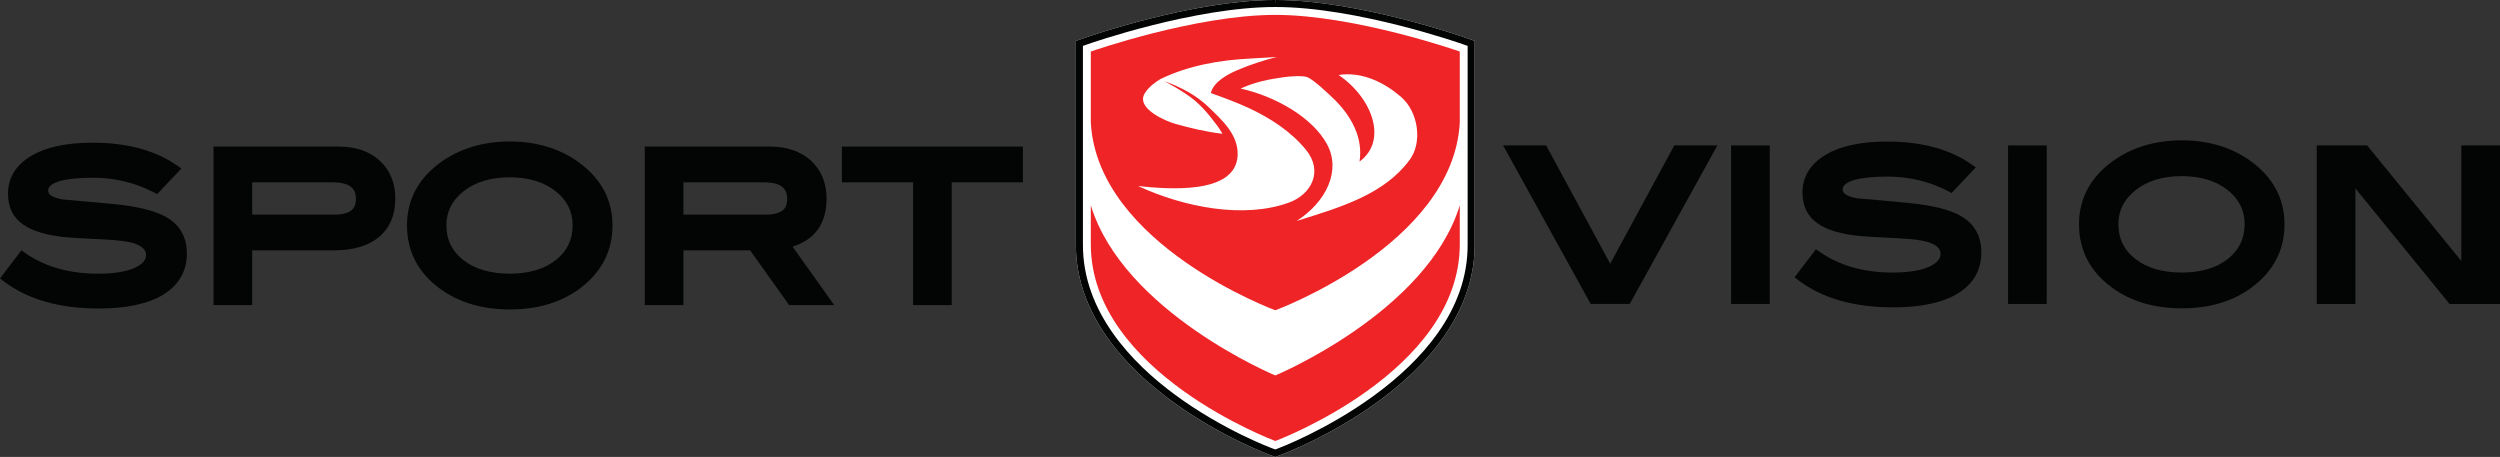
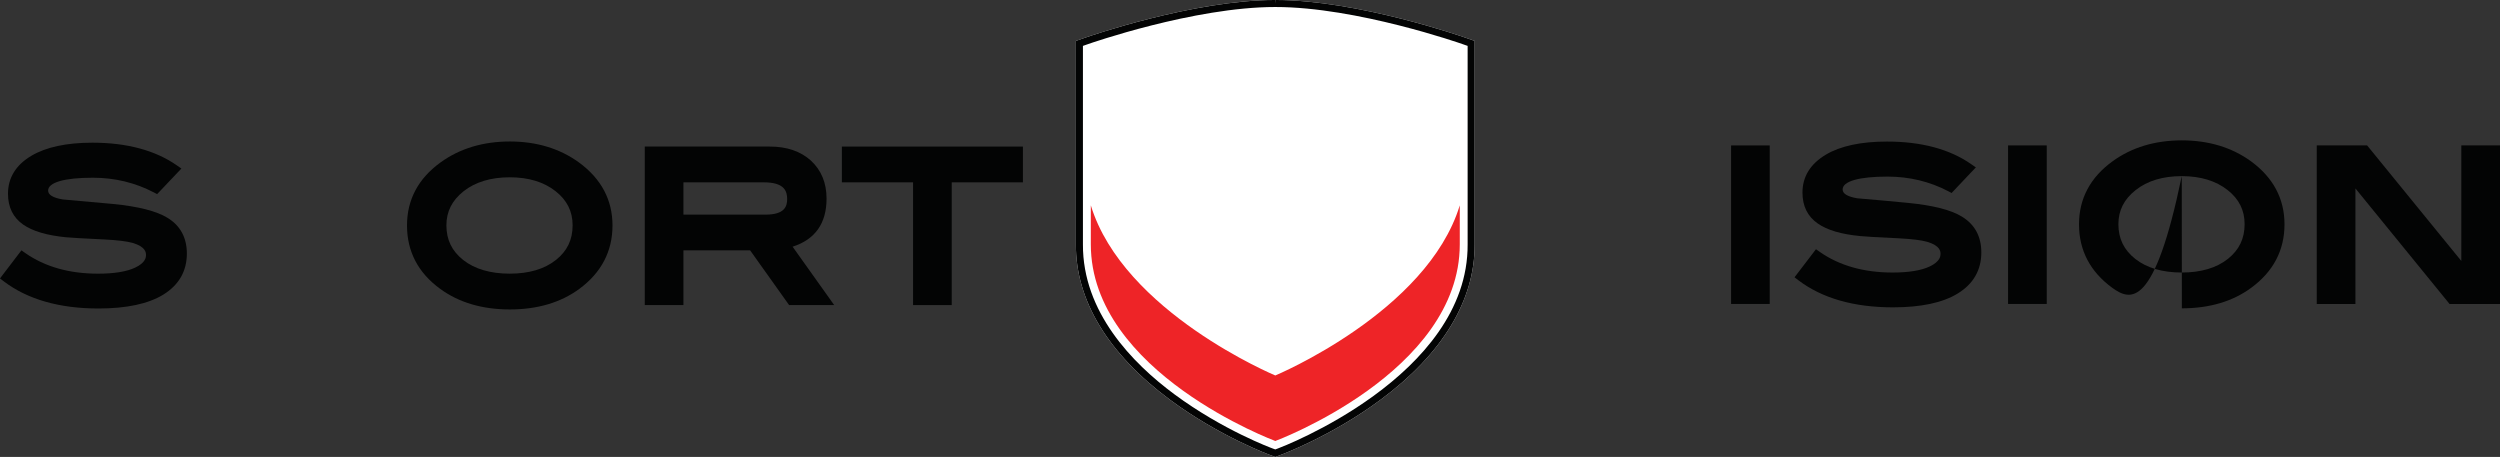
<svg xmlns="http://www.w3.org/2000/svg" version="1.1" viewBox="94.89 458.65 890.21 162.71">
  <rect x="94.89" y="458.65" width="890.21" height="162.71" fill="#333333" stroke="none" />
  <defs>
    <clipPath id="clip_0">
      <path transform="matrix(1,0,0,-1,0,1080)" d="M94.893 458.647H985.106V621.353H94.893Z" />
    </clipPath>
  </defs>
  <g id="layer_1" data-name="Layer 1">
    <g clip-path="url(#clip_0)">
      <path transform="matrix(1,0,0,-1,548.995,459.897)" d="M0 0H-.07C-28.775-.004-65.538-12.727-67.021-13.257L-69.74-14.206V-85.751C-70.012-133.173-4.214-158.661-1.424-159.598L.005-160.122 1.415-159.598C4.215-158.661 70.022-133.173 69.745-85.751V-14.206L67.026-13.257C65.548-12.727 28.732 .022 0 0" fill="#ffffff" />
      <path transform="matrix(1,0,0,-1,480.505,474.991)" d="M0 0V-70.657C-.138-94.753 17.6-112.969 32.503-124.008 49.815-136.83 67.301-143.265 67.463-143.319L68.492-143.696 69.469-143.332C70.186-143.092 137.259-117.714 136.985-70.664V0L135.104 .657C134.726 .792 97.525 13.844 68.564 13.844H68.491 68.419C39.564 13.839 2.258 .792 1.889 .66ZM68.498-146.361 66.635-145.678C66.501-145.633 48.621-139.057 31.016-126.017 8.976-109.692-2.614-90.547-2.5-70.65V1.775L1.056 3.017C1.42 3.147 39.143 16.339 68.419 16.344L68.49 15.094 68.489 16.344H68.564C97.949 16.344 135.566 3.147 135.938 3.014L139.485 1.775V-70.657C139.601-90.547 128.01-109.693 105.967-126.017 88.322-139.085 70.467-145.634 70.301-145.689Z" fill="#ffffff" />
      <path transform="matrix(1,0,0,-1,549.004,592.349)" d="M0 0C0 0-54.096 22.566-65.69 60.583V46.691C-65.69 1.097 0-23.331 0-23.331 0-23.331 65.689 1.097 65.689 46.691V60.583C54.085 22.566 0 0 0 0" fill="#ee2427" />
-       <path transform="matrix(1,0,0,-1,596.878,515.532)" d="M0 0C-9.117-12.401-24.634-16.929-40.274-21.804-29.606-14.941-24.401-3.792-29.464 5.539-34.784 15.32-48.293 22.726-60.239 25.351-54.896 27.734-50.364 28.626-44.811 29.406-43.055 29.66-38.056 30.114-36.308 29.339-34.026 28.305-28.84 23.426-27.174 21.804-20.722 15.592-16.541 7.727-17.887-.651-7.852 6.64-13.092 21.844-25.338 30.181-16.621 31.562-8.475 27.053-3.066 22.356 3.065 17.031 4.59 6.23 0 0M-96.746-9.362C-86.632-10.432-61.811-12.677-61.286 1.653-61.005 8.984-66.994 14.26-71.526 18.653-76.112 23.079-81.124 25.613-87.318 28.006-84.751 26.576-81.811 24.856-79.556 23.35-74.921 20.275-71.882 16.586-68.438 11.987-67.827 11.091-67.203 10.196-66.683 9.247-72.697 9.955-77.711 11.189-83.575 12.802-86.605 13.65-97.509 18.168-94.43 23.533-92.91 26.167-89.814 28.113-88.935 28.626-88.949 28.626-88.954 28.635-88.962 28.635-88.896 28.675-88.833 28.697-88.762 28.733-88.748 28.733-88.695 28.773-88.695 28.773-88.69 28.773-88.69 28.764-88.682 28.764-78.82 33.554-67.685 35.484-56.945 36.023-53.768 36.223-50.592 36.411-47.419 36.598-52.218 35.328-56.817 33.862-61.424 31.892-64.628 30.533-69.913 27.784-70.822 23.747-66.214 22.093-61.607 20.414-57.146 18.333-49.701 14.843-42.324 10.138-36.896 3.472-30.721-4.148-35.061-12.356-42.966-15.239-59.031-21.104-80.331-16.942-96.746-9.362M-47.874 51.579C-76.374 51.579-113.564 38.536-113.564 38.536V13.132C-111.064-30.339-47.874-53.601-47.874-53.601-47.874-53.601 15.311-30.339 17.815 13.124V38.536C17.815 38.536-19.384 51.579-47.874 51.579" fill="#ee2427" />
      <path transform="matrix(1,0,0,-1,129.965,568.5)" d="M0 0C-13.928 0-25.276 3.248-33.707 9.656L-35.072 10.699-34.043 12.064-28.443 19.4-27.437 20.707-26.097 19.761C-19.119 14.87-10.402 12.4-.174 12.4 5.538 12.4 9.957 13.108 12.987 14.522 16.911 16.348 16.911 18.385 16.911 19.053 16.911 19.775 16.911 21.984 12.118 23.363 10.045 23.935 6.667 24.356 2.075 24.58-5.327 24.929-9.857 25.199-11.546 25.361-18.361 26.018-23.502 27.546-26.842 29.892-30.417 32.399-32.23 36.087-32.23 40.852-32.23 46.527-29.436 51.073-23.947 54.351-18.721 57.466-11.396 59.043-2.161 59.043 10.092 59.043 20.2 56.322 27.885 50.972L29.512 49.829 28.144 48.391 21.765 41.661 20.869 40.729 19.729 41.325C13.087 44.803 5.774 46.566-1.987 46.566-12.129 46.566-17.939 44.9-17.939 41.985-17.939 40.47-16.189 39.414-12.737 38.831-6.839 38.332-.793 37.788 5.241 37.215 14.143 36.346 20.61 34.695 24.507 32.325 29.114 29.544 31.46 25.25 31.46 19.564 31.46 13.27 28.619 8.342 23.006 4.898 17.68 1.65 9.934 0 0 0" fill="#030404" />
-       <path transform="matrix(1,0,0,-1,184.703,535.075)" d="M0 0H29.238C36.053 0 36.923 2.956 36.923 5.538 36.923 8.317 35.979 11.496 28.63 11.496H0ZM0-32.212H-1.712-12.065-13.781V-30.503 22.52 24.235H-12.065 30.789C36.837 24.235 41.739 22.546 45.388 19.23 49.076 15.843 50.951 11.298 50.951 5.712 50.951-.136 48.99-4.738 45.117-7.981 41.341-11.121 35.941-12.723 29.064-12.723H0V-30.503Z" fill="#030404" />
      <path transform="matrix(1,0,0,-1,276.405,521.782)" d="M0 0C-6.718 0-12.253-1.673-16.436-4.963-20.56-8.241-22.558-12.215-22.558-17.103-22.558-22.244-20.595-26.279-16.563-29.457-12.466-32.673-6.892-34.312 0-34.312 6.83-34.312 12.355-32.684 16.413-29.457 20.437-26.29 22.385-22.244 22.385-17.103 22.385-12.141 20.398-8.156 16.301-4.94 12.154-1.663 6.669 0 0 0M.038-47.06C-9.757-47.06-18.102-44.602-24.754-39.738-32.601-34.038-36.587-26.429-36.587-17.154-36.587-7.981-32.578-.444-24.668 5.279-17.839 10.232-9.536 12.752 .038 12.752 9.56 12.752 17.84 10.232 24.669 5.266 32.578-.517 36.586-8.067 36.586-17.154 36.586-26.352 32.616-33.953 24.77-39.738 18.164-44.591 9.845-47.06 .038-47.06" fill="#030404" />
      <path transform="matrix(1,0,0,-1,338.251,535.075)" d="M0 0H29.249C36.064 0 36.935 2.956 36.935 5.538 36.935 8.317 35.99 11.496 28.639 11.496H0ZM53.68-32.212H50.367 38.512 37.63L37.12-31.492 23.749-12.723H0V-30.503-32.212H-1.713-12.057-13.769V-30.503 22.52 24.235H-12.057 30.788C36.822 24.235 41.739 22.546 45.399 19.23 49.087 15.828 50.962 11.287 50.962 5.712 50.962-3.103 46.903-8.85 38.871-11.417L51.758-29.504Z" fill="#030404" />
      <path transform="matrix(1,0,0,-1,433.782,567.286)" d="M0 0H-1.713-12.057-13.768V1.709 43.708H-37.406-39.119V45.422 54.732 56.447H-37.406 23.637 25.35V54.732 45.422 43.708H23.637 0V1.709Z" fill="#030404" />
-       <path transform="matrix(1,0,0,-1,675.228,566.875)" d="M0 0H-1.008-12.913-13.921L-14.41 .884-43.706 53.914-45.119 56.442H-42.21-30.799-29.773L-29.291 55.546-6.966 14.307 15.364 55.546 15.853 56.442H16.873 28.295 31.205L29.793 53.914 .483 .884Z" fill="#030404" />
      <path transform="matrix(1,0,0,-1,725.062,566.882)" d="M0 0H-1.701-12.056-13.764V1.71 54.736 56.443H-12.056-1.701 0V54.736 1.71Z" fill="#030404" />
      <path transform="matrix(1,0,0,-1,768.957,568.091)" d="M0 0C-13.927 0-25.264 3.244-33.71 9.663L-35.068 10.698-34.03 12.059-28.428 19.388-27.432 20.7-26.079 19.751C-19.125 14.869-10.396 12.396-.157 12.396 5.56 12.396 9.985 13.109 12.991 14.518 16.921 16.354 16.921 18.391 16.921 19.052 16.921 19.777 16.921 21.962 12.115 23.347 10.075 23.933 6.791 24.334 2.076 24.585-5.33 24.922-9.864 25.195-11.549 25.37-18.448 26.02-23.459 27.507-26.84 29.891-30.427 32.388-32.237 36.084-32.237 40.853-32.237 46.522-29.441 51.067-23.925 54.362-18.727 57.461-11.392 59.035-2.144 59.035 10.117 59.035 20.217 56.323 27.872 50.967L29.508 49.832 28.132 48.396 21.757 41.664 20.863 40.715 19.723 41.328C13.111 44.801 5.808 46.559-1.98 46.559-12.122 46.559-17.937 44.886-17.937 41.977-17.937 40.479-16.191 39.417-12.732 38.831-6.828 38.344-.786 37.781 5.259 37.206 14.296 36.32 20.604 34.71 24.528 32.314 29.116 29.528 31.452 25.233 31.452 19.565 31.452 13.26 28.607 8.325 23.007 4.905 17.681 1.645 9.942 0 0 0" fill="#030404" />
      <path transform="matrix(1,0,0,-1,823.699,566.887)" d="M0 0H-1.714-12.057-13.771V1.715 54.741 56.454H-12.057-1.714 0V54.741 1.715Z" fill="#030404" />
-       <path transform="matrix(1,0,0,-1,871.776,521.368)" d="M0 0C-6.73 0-12.248-1.667-16.413-4.97-20.556-8.237-22.56-12.213-22.56-17.106-22.56-22.238-20.598-26.279-16.553-29.469-12.46-32.685-6.894-34.326 0-34.326 6.822-34.326 12.352-32.7 16.433-29.469 20.435-26.279 22.385-22.238 22.385-17.106 22.385-12.139 20.399-8.16 16.324-4.956 12.153-1.667 6.671 0 0 0M.036-47.075C-9.749-47.075-18.091-44.61-24.764-39.754-32.604-34.025-36.584-26.43-36.584-17.171-36.584-8.01-32.568-.464-24.66 5.268-17.862 10.222-9.55 12.737 .036 12.737 9.575 12.737 17.857 10.222 24.679 5.268 32.588-.528 36.589-8.071 36.589-17.171 36.589-26.38 32.612-33.976 24.764-39.741 18.171-44.61 9.846-47.075 .036-47.075" fill="#030404" />
+       <path transform="matrix(1,0,0,-1,871.776,521.368)" d="M0 0C-6.73 0-12.248-1.667-16.413-4.97-20.556-8.237-22.56-12.213-22.56-17.106-22.56-22.238-20.598-26.279-16.553-29.469-12.46-32.685-6.894-34.326 0-34.326 6.822-34.326 12.352-32.7 16.433-29.469 20.435-26.279 22.385-22.238 22.385-17.106 22.385-12.139 20.399-8.16 16.324-4.956 12.153-1.667 6.671 0 0 0C-9.749-47.075-18.091-44.61-24.764-39.754-32.604-34.025-36.584-26.43-36.584-17.171-36.584-8.01-32.568-.464-24.66 5.268-17.862 10.222-9.55 12.737 .036 12.737 9.575 12.737 17.857 10.222 24.679 5.268 32.588-.528 36.589-8.071 36.589-17.171 36.589-26.38 32.612-33.976 24.764-39.741 18.171-44.61 9.846-47.075 .036-47.075" fill="#030404" />
      <path transform="matrix(1,0,0,-1,985.107,566.893)" d="M0 0H-1.715-17.158-17.974L-18.485 .637-51.483 41.144V1.715 0H-53.203-63.539-65.259V1.715 54.742 56.46H-63.539-48.127-47.312L-46.799 55.82-13.783 15.316V54.742 56.46H-12.068-1.715 0V54.742 1.715Z" fill="#030404" />
      <path transform="matrix(1,0,0,-1,480.505,474.991)" d="M0 0V-70.657C-.138-94.753 17.6-112.969 32.503-124.008 49.815-136.83 67.301-143.265 67.463-143.319L68.492-143.696 69.469-143.332C70.186-143.092 137.259-117.714 136.985-70.664V0L135.104 .657C134.726 .792 97.525 13.844 68.564 13.844H68.491 68.419C39.564 13.839 2.258 .792 1.889 .66ZM68.498-146.361 66.635-145.678C66.501-145.633 48.621-139.057 31.016-126.017 8.976-109.692-2.614-90.547-2.5-70.65V1.775L1.056 3.017C1.42 3.147 39.143 16.339 68.419 16.344L68.49 15.094 68.489 16.344H68.564C97.949 16.344 135.566 3.147 135.938 3.014L139.485 1.775V-70.657C139.601-90.547 128.01-109.693 105.967-126.017 88.322-139.085 70.467-145.634 70.301-145.689Z" fill="#030404" />
    </g>
  </g>
</svg>